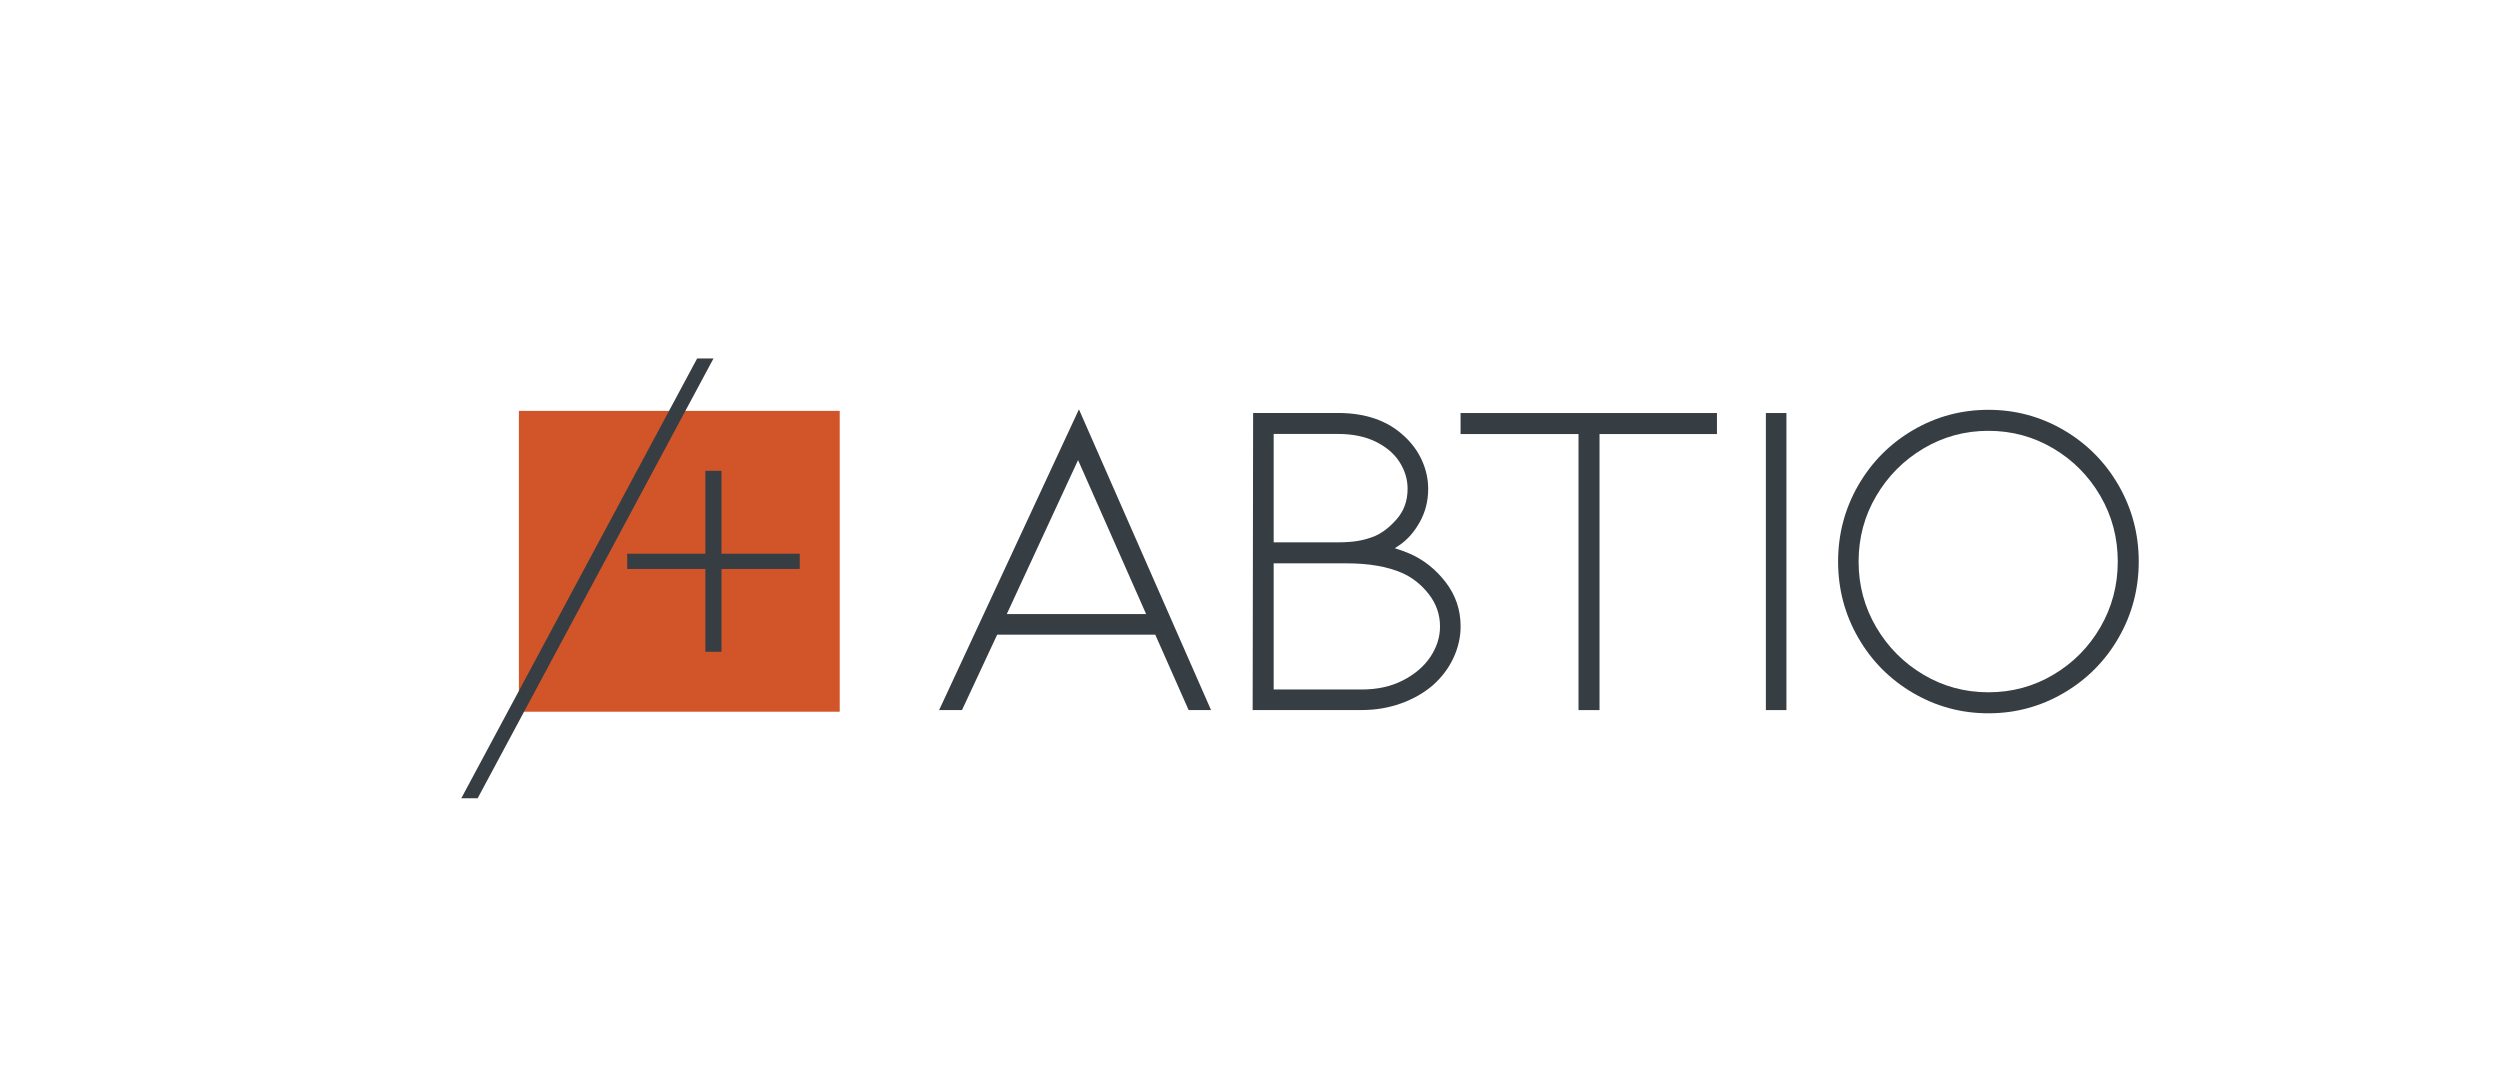
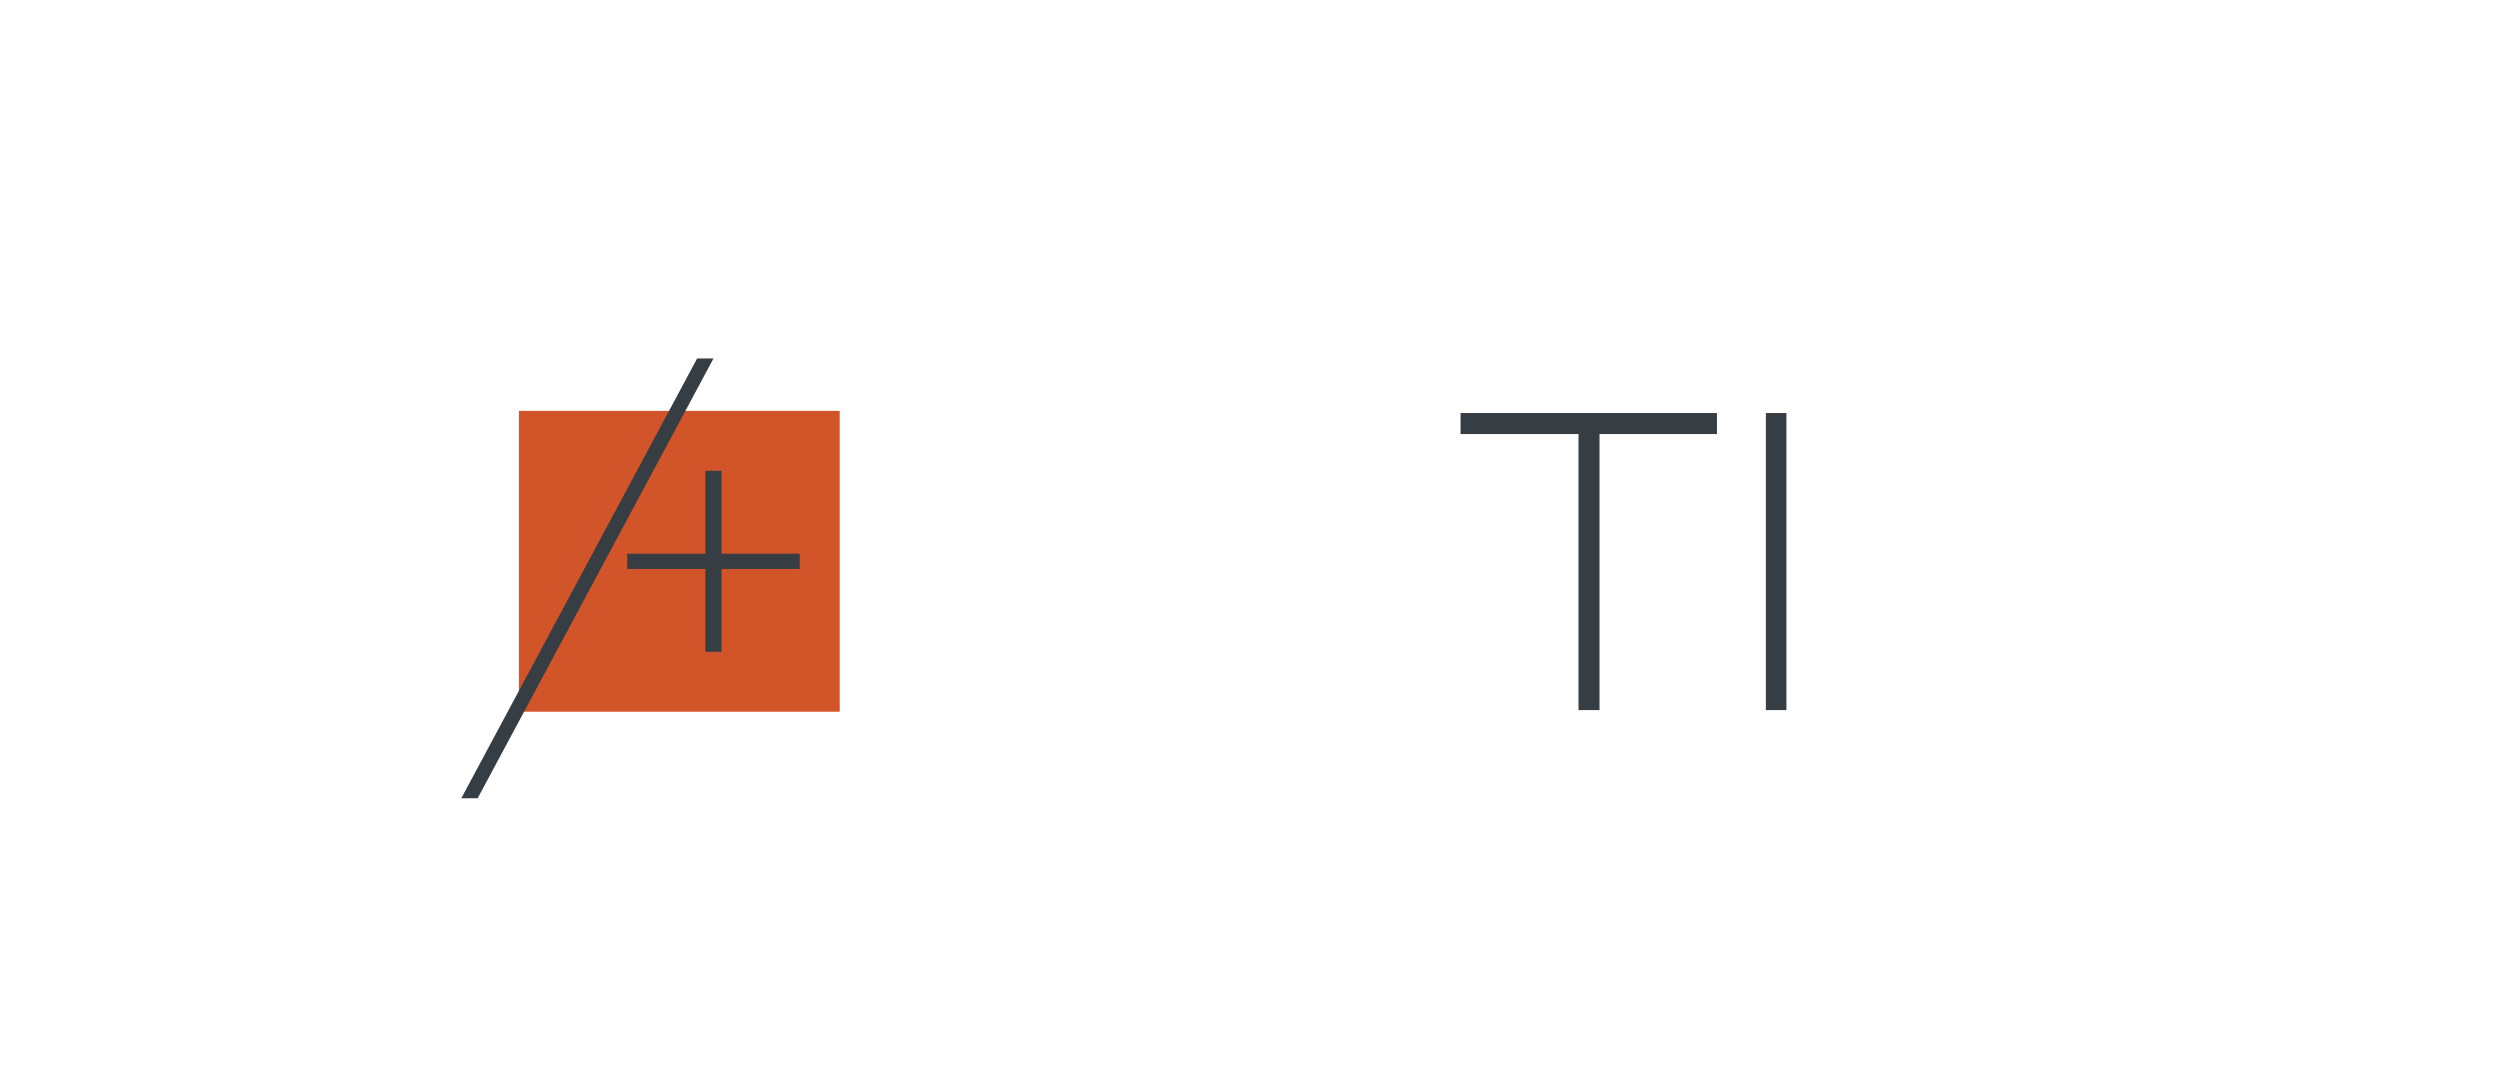
<svg xmlns="http://www.w3.org/2000/svg" version="1.1" id="Capa_1" x="0px" y="0px" viewBox="0 0 536.52 234.06" style="enable-background:new 0 0 536.52 234.06;" xml:space="preserve">
  <style type="text/css"> .st0{fill:#D2552A;} .st1{fill:#363D43;} </style>
  <g>
    <rect x="111.36" y="88.18" class="st0" width="68.85" height="64.56" />
    <polygon class="st1" points="99,171.31 149.61,76.93 153.12,76.93 102.51,171.31 " />
    <polygon class="st1" points="151.38,139.88 151.38,122.1 134.6,122.1 134.6,118.83 151.38,118.83 151.38,101.04 154.84,101.04 154.84,118.83 171.63,118.83 171.63,122.1 154.84,122.1 154.84,139.88 " />
-     <path class="st1" d="M214,136.21l-7.55,16.18h-4.91l30.01-64.54l28.35,64.54h-4.81l-7.16-16.18L214,136.21L214,136.21z M231.36,98.74l-15.3,33.05h29.91L231.36,98.74z" />
-     <path class="st1" d="M310.27,124.97c2.13,2.78,3.19,5.93,3.19,9.46c0,2.29-0.51,4.53-1.52,6.72c-1.01,2.2-2.47,4.14-4.36,5.84 c-1.96,1.7-4.27,3.03-6.92,3.97c-2.65,0.95-5.44,1.42-8.39,1.42h-23.44l0.1-63.75h18.24c5.95,0,10.69,1.67,14.22,5 c1.63,1.5,2.89,3.23,3.78,5.2c0.88,1.96,1.33,3.99,1.33,6.08c0,2.62-0.61,5-1.82,7.16c-1.21,2.16-2.7,3.83-4.46,5l-0.88,0.59 c1.24,0.39,2.32,0.78,3.23,1.17C305.57,120.15,308.14,122.2,310.27,124.97 M273.34,116.39h13.63c1.77,0,3.24-0.1,4.42-0.3 c1.17-0.2,2.35-0.52,3.53-0.98c1.7-0.72,3.32-1.96,4.86-3.73c1.53-1.77,2.3-3.92,2.3-6.48c0-2.02-0.57-3.93-1.72-5.73 c-1.14-1.8-2.84-3.25-5.1-4.37c-2.26-1.11-4.95-1.67-8.09-1.67h-13.83V116.39z M301.09,146.01c2.55-1.31,4.51-2.99,5.89-5.05 c1.37-2.06,2.06-4.23,2.06-6.52c0-2.55-0.8-4.85-2.4-6.92c-1.61-2.06-3.52-3.58-5.74-4.56c-3.14-1.37-7.1-2.06-11.87-2.06h-15.69 v27.07h18.93C295.6,147.97,298.55,147.32,301.09,146.01" />
    <polygon class="st1" points="368.47,88.64 368.47,93.15 343.27,93.15 343.27,152.39 338.76,152.39 338.76,93.15 313.45,93.15 313.45,88.64 " />
    <rect x="378.97" y="88.64" class="st1" width="4.41" height="63.75" />
-     <path class="st1" d="M426.73,153.08c-5.82,0-11.21-1.46-16.18-4.37c-4.97-2.91-8.89-6.86-11.77-11.87 c-2.88-5-4.31-10.45-4.31-16.33c0-5.89,1.44-11.33,4.31-16.33c2.88-5,6.8-8.96,11.77-11.87s10.36-4.36,16.18-4.36 s11.22,1.46,16.18,4.36c4.97,2.91,8.89,6.87,11.77,11.87c2.87,5,4.31,10.45,4.31,16.33c0,5.88-1.44,11.33-4.31,16.33 c-2.88,5.01-6.8,8.96-11.77,11.87C437.95,151.62,432.55,153.08,426.73,153.08 M426.73,92.46c-5.04,0-9.68,1.26-13.93,3.78 s-7.63,5.92-10.15,10.2s-3.78,8.98-3.78,14.08s1.26,9.79,3.78,14.08c2.52,4.28,5.9,7.68,10.15,10.2s8.89,3.77,13.93,3.77 c5.03,0,9.68-1.25,13.93-3.77s7.62-5.92,10.1-10.2s3.73-8.98,3.73-14.08c0-5.1-1.24-9.79-3.73-14.08 c-2.49-4.28-5.85-7.68-10.1-10.2C436.41,93.72,431.76,92.46,426.73,92.46" />
  </g>
</svg>